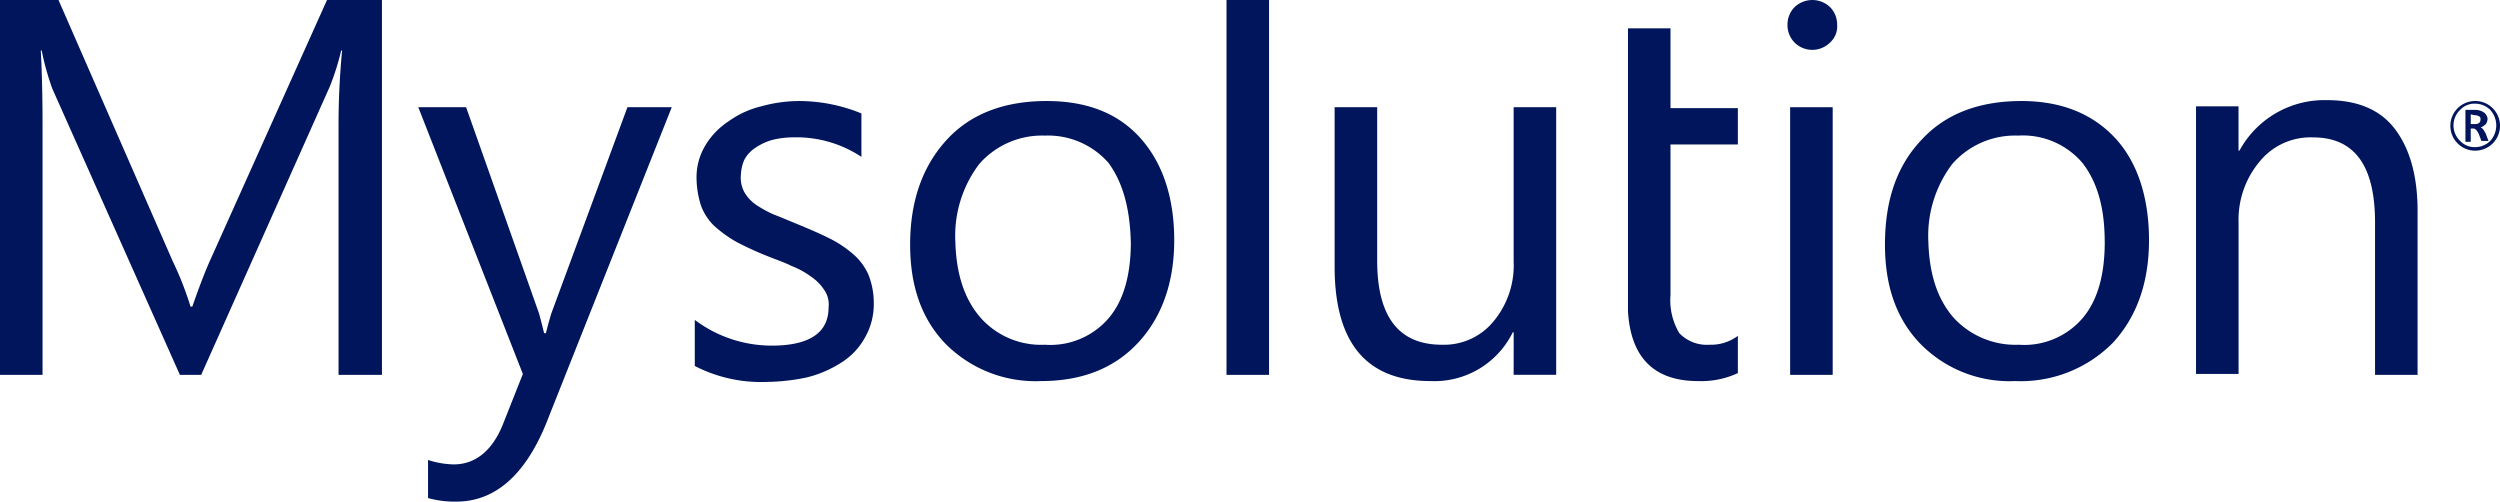
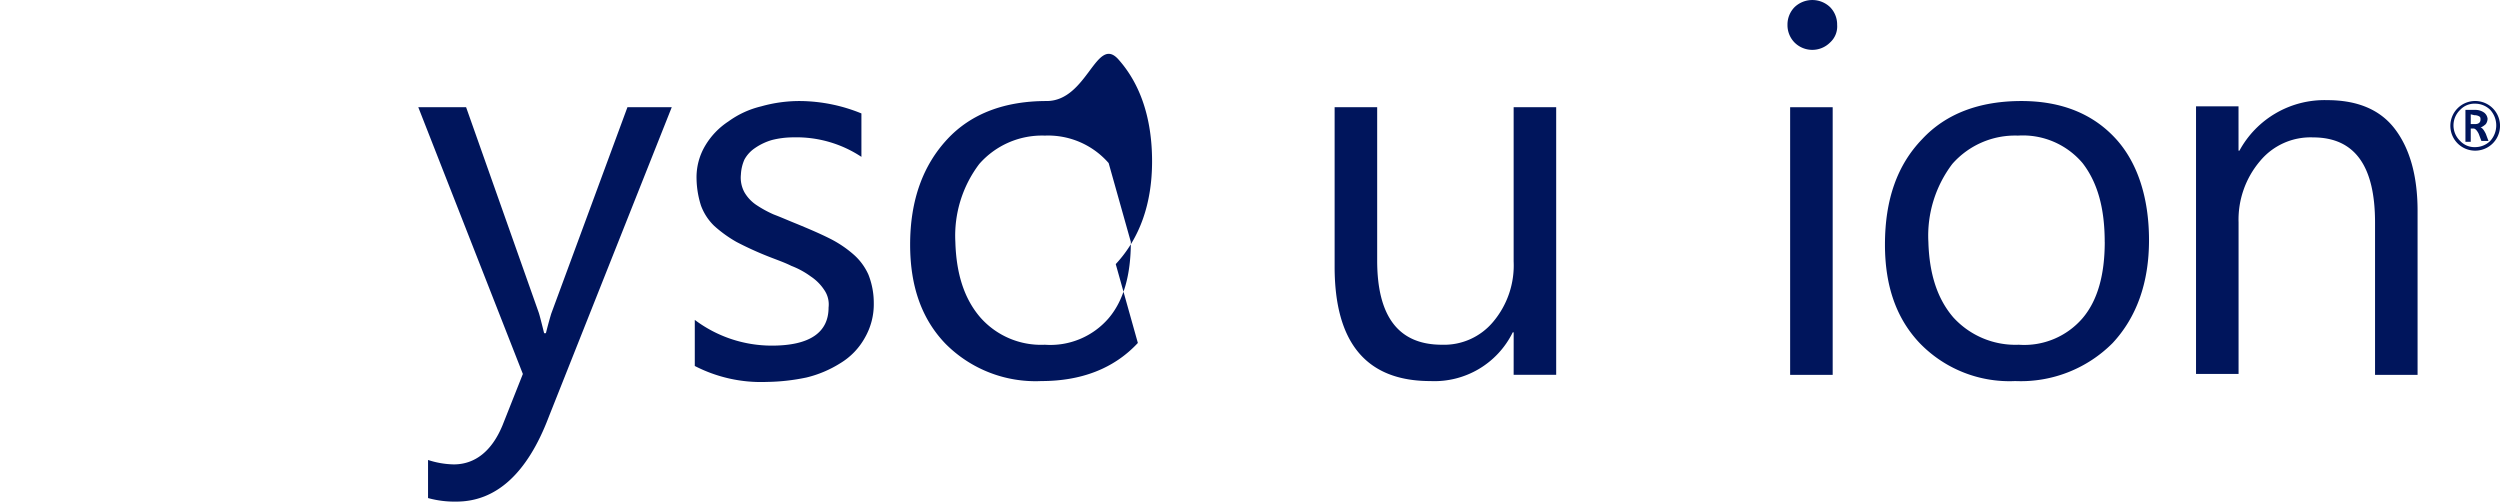
<svg xmlns="http://www.w3.org/2000/svg" width="271.857" height="54.545" viewBox="0 0 271.857 54.545">
  <g id="Logo_white" transform="translate(0 0)">
    <rect id="Rectangle_450" data-name="Rectangle 450" width="4.626" height="29.103" transform="translate(194.665 11.66)" fill="#00155c" />
-     <path id="Path_198" data-name="Path 198" d="M36.813,40.764h4.722V0H35.56L22.839,28.332c-.482,1.06-1.156,2.795-1.927,5.011h-.193a34.559,34.559,0,0,0-1.927-4.915L6.36,0H0V40.764H4.626V13.492c0-3.662-.1-6.36-.193-8h.1A29.2,29.2,0,0,0,5.686,9.637L19.563,40.764h2.313L35.849,9.444A26.945,26.945,0,0,0,37.1,5.493h.1c-.289,3.084-.385,5.782-.385,7.9V40.764Z" transform="translate(0 0)" fill="#00155c" />
    <path id="Path_199" data-name="Path 199" d="M61.366,45.829,74.762,12.1H69.943L61.655,34.554c-.289.964-.482,1.735-.578,2.12h-.193c-.289-1.156-.482-1.927-.578-2.216L52.4,12.1H47.2L58.572,41.107,56.355,46.7c-1.156,2.795-2.987,4.24-5.3,4.24a9.462,9.462,0,0,1-2.795-.482V54.6a10.827,10.827,0,0,0,3.084.385c4.337,0,7.71-3.084,10.022-9.155" transform="translate(-1.714 -0.44)" fill="#00155c" />
    <path id="Path_200" data-name="Path 200" d="M96.9,37.13a7.287,7.287,0,0,0,.964-3.758,8.347,8.347,0,0,0-.578-3.084,6.337,6.337,0,0,0-1.638-2.216,12.244,12.244,0,0,0-2.6-1.735c-1.156-.578-2.313-1.06-3.469-1.542-.964-.385-1.831-.771-2.6-1.06a12.344,12.344,0,0,1-1.927-1.06A4.2,4.2,0,0,1,83.8,21.326a3.319,3.319,0,0,1-.385-1.927A4.54,4.54,0,0,1,83.8,17.76a3.609,3.609,0,0,1,1.156-1.253,6.391,6.391,0,0,1,1.831-.867,9.5,9.5,0,0,1,2.313-.289,12.8,12.8,0,0,1,7.42,2.12V12.749A17.926,17.926,0,0,0,89.772,11.4a15.355,15.355,0,0,0-4.144.578,10,10,0,0,0-3.566,1.638,8.082,8.082,0,0,0-2.506,2.6,6.717,6.717,0,0,0-.964,3.662,10.093,10.093,0,0,0,.482,2.891,5.906,5.906,0,0,0,1.446,2.216,13.85,13.85,0,0,0,2.409,1.735A35.92,35.92,0,0,0,86.3,28.265c.964.385,1.831.675,2.6,1.06a9.068,9.068,0,0,1,2.12,1.156,5.162,5.162,0,0,1,1.446,1.446,2.772,2.772,0,0,1,.482,1.927c0,2.7-2.024,4.144-6.168,4.144A13.92,13.92,0,0,1,78.4,35.2v5.011a15.706,15.706,0,0,0,7.806,1.735,22.139,22.139,0,0,0,4.337-.482A12.317,12.317,0,0,0,94.2,39.925a7.442,7.442,0,0,0,2.7-2.795" transform="translate(-2.847 -0.414)" fill="#00155c" />
-     <path id="Path_201" data-name="Path 201" d="M126.7,26.723c0,3.566-.771,6.36-2.409,8.288a8.361,8.361,0,0,1-6.939,2.891,8.8,8.8,0,0,1-7.035-2.987c-1.735-2.024-2.6-4.722-2.7-8.191a12.922,12.922,0,0,1,2.6-8.48,9.078,9.078,0,0,1,7.131-3.084,8.735,8.735,0,0,1,6.939,2.987c1.542,2.12,2.313,4.915,2.409,8.577m.771,10.986c2.6-2.795,3.951-6.553,3.951-11.179s-1.253-8.384-3.662-11.082S121.974,11.4,117.541,11.4c-4.529,0-8.191,1.349-10.793,4.144S102.7,22.1,102.7,27.012c0,4.529,1.253,8.095,3.855,10.793a13.791,13.791,0,0,0,10.408,4.047c4.337,0,7.9-1.349,10.5-4.144" transform="translate(-3.729 -0.414)" fill="#00155c" />
-     <rect id="Rectangle_451" data-name="Rectangle 451" width="4.626" height="40.764" transform="translate(133.374 0)" fill="#00155c" />
+     <path id="Path_201" data-name="Path 201" d="M126.7,26.723c0,3.566-.771,6.36-2.409,8.288a8.361,8.361,0,0,1-6.939,2.891,8.8,8.8,0,0,1-7.035-2.987c-1.735-2.024-2.6-4.722-2.7-8.191a12.922,12.922,0,0,1,2.6-8.48,9.078,9.078,0,0,1,7.131-3.084,8.735,8.735,0,0,1,6.939,2.987m.771,10.986c2.6-2.795,3.951-6.553,3.951-11.179s-1.253-8.384-3.662-11.082S121.974,11.4,117.541,11.4c-4.529,0-8.191,1.349-10.793,4.144S102.7,22.1,102.7,27.012c0,4.529,1.253,8.095,3.855,10.793a13.791,13.791,0,0,0,10.408,4.047c4.337,0,7.9-1.349,10.5-4.144" transform="translate(-3.729 -0.414)" fill="#00155c" />
    <path id="Path_202" data-name="Path 202" d="M170.067,41.2h4.626V12.1h-4.626V28.868a9.508,9.508,0,0,1-2.216,6.553,6.944,6.944,0,0,1-5.589,2.506c-4.722,0-7.035-3.084-7.035-9.155V12.1H150.6V29.446q0,12.432,10.408,12.432a9.489,9.489,0,0,0,8.962-5.3h.1Z" transform="translate(-5.469 -0.44)" fill="#00155c" />
-     <path id="Path_203" data-name="Path 203" d="M191.313,41.555a9.453,9.453,0,0,0,4.337-.867V36.64a4.9,4.9,0,0,1-3.084.964,4.147,4.147,0,0,1-3.277-1.253,6.958,6.958,0,0,1-.964-4.144V15.824h7.324V11.873h-7.324V3.2H183.7V33.942c.289,5.011,2.795,7.613,7.613,7.613" transform="translate(-6.67 -0.116)" fill="#00155c" />
    <path id="Path_204" data-name="Path 204" d="M206.326,4.626A2.35,2.35,0,0,0,207.1,2.7a2.691,2.691,0,0,0-.771-1.927,2.795,2.795,0,0,0-3.855,0A2.691,2.691,0,0,0,201.7,2.7a2.691,2.691,0,0,0,.771,1.927,2.734,2.734,0,0,0,3.855,0" transform="translate(-7.324 0)" fill="#00155c" />
    <path id="Path_205" data-name="Path 205" d="M236.6,26.723c0,3.566-.771,6.36-2.409,8.288a8.361,8.361,0,0,1-6.939,2.891,9.129,9.129,0,0,1-7.131-2.987c-1.735-2.024-2.6-4.722-2.7-8.191a12.922,12.922,0,0,1,2.6-8.48,9.078,9.078,0,0,1,7.131-3.084,8.51,8.51,0,0,1,7.035,2.987c1.638,2.12,2.409,4.915,2.409,8.577m.867,10.986c2.6-2.795,3.951-6.553,3.951-11.179s-1.253-8.48-3.662-11.082S231.974,11.4,227.541,11.4c-4.529,0-8.191,1.349-10.793,4.144-2.7,2.795-4.048,6.553-4.048,11.468,0,4.529,1.253,8.095,3.855,10.793a13.572,13.572,0,0,0,10.311,4.047,14.083,14.083,0,0,0,10.6-4.144" transform="translate(-7.724 -0.414)" fill="#00155c" />
    <path id="Path_206" data-name="Path 206" d="M271.892,41.174V23.346c0-3.855-.867-6.842-2.506-8.962s-4.144-3.084-7.324-3.084a10.517,10.517,0,0,0-9.541,5.493h-.1V11.974H247.8v29.1h4.626V24.6a9.835,9.835,0,0,1,2.313-6.649,7.119,7.119,0,0,1,5.782-2.6c4.529,0,6.746,3.084,6.746,9.251V41.174Z" transform="translate(-8.998 -0.41)" fill="#00155c" />
    <path id="Path_207" data-name="Path 207" d="M278.716,12.846v1.06h.482c.385,0,.578-.193.578-.482,0-.193,0-.289-.193-.385a1.048,1.048,0,0,0-.482-.1Zm1.927,2.891h-.771l-.289-.771q-.289-.578-.578-.578h-.289v1.446h-.578V12.364h1.06a1.628,1.628,0,0,1,.964.289.975.975,0,0,1,.385.675,1.033,1.033,0,0,1-.193.578,2.017,2.017,0,0,1-.578.385h0c.193,0,.385.289.578.675ZM279.2,11.689a2.114,2.114,0,0,0-1.638.675,2.329,2.329,0,0,0,0,3.373h0a2.114,2.114,0,0,0,1.638.675,2.325,2.325,0,0,0,1.638-.675,2.511,2.511,0,0,0,0-3.373,2.325,2.325,0,0,0-1.638-.675m0,5.108a2.694,2.694,0,0,1-2.7-2.7h0a2.694,2.694,0,0,1,2.7-2.7h0a2.7,2.7,0,0,1,0,5.4" transform="translate(-10.04 -0.414)" fill="#00155c" />
  </g>
</svg>